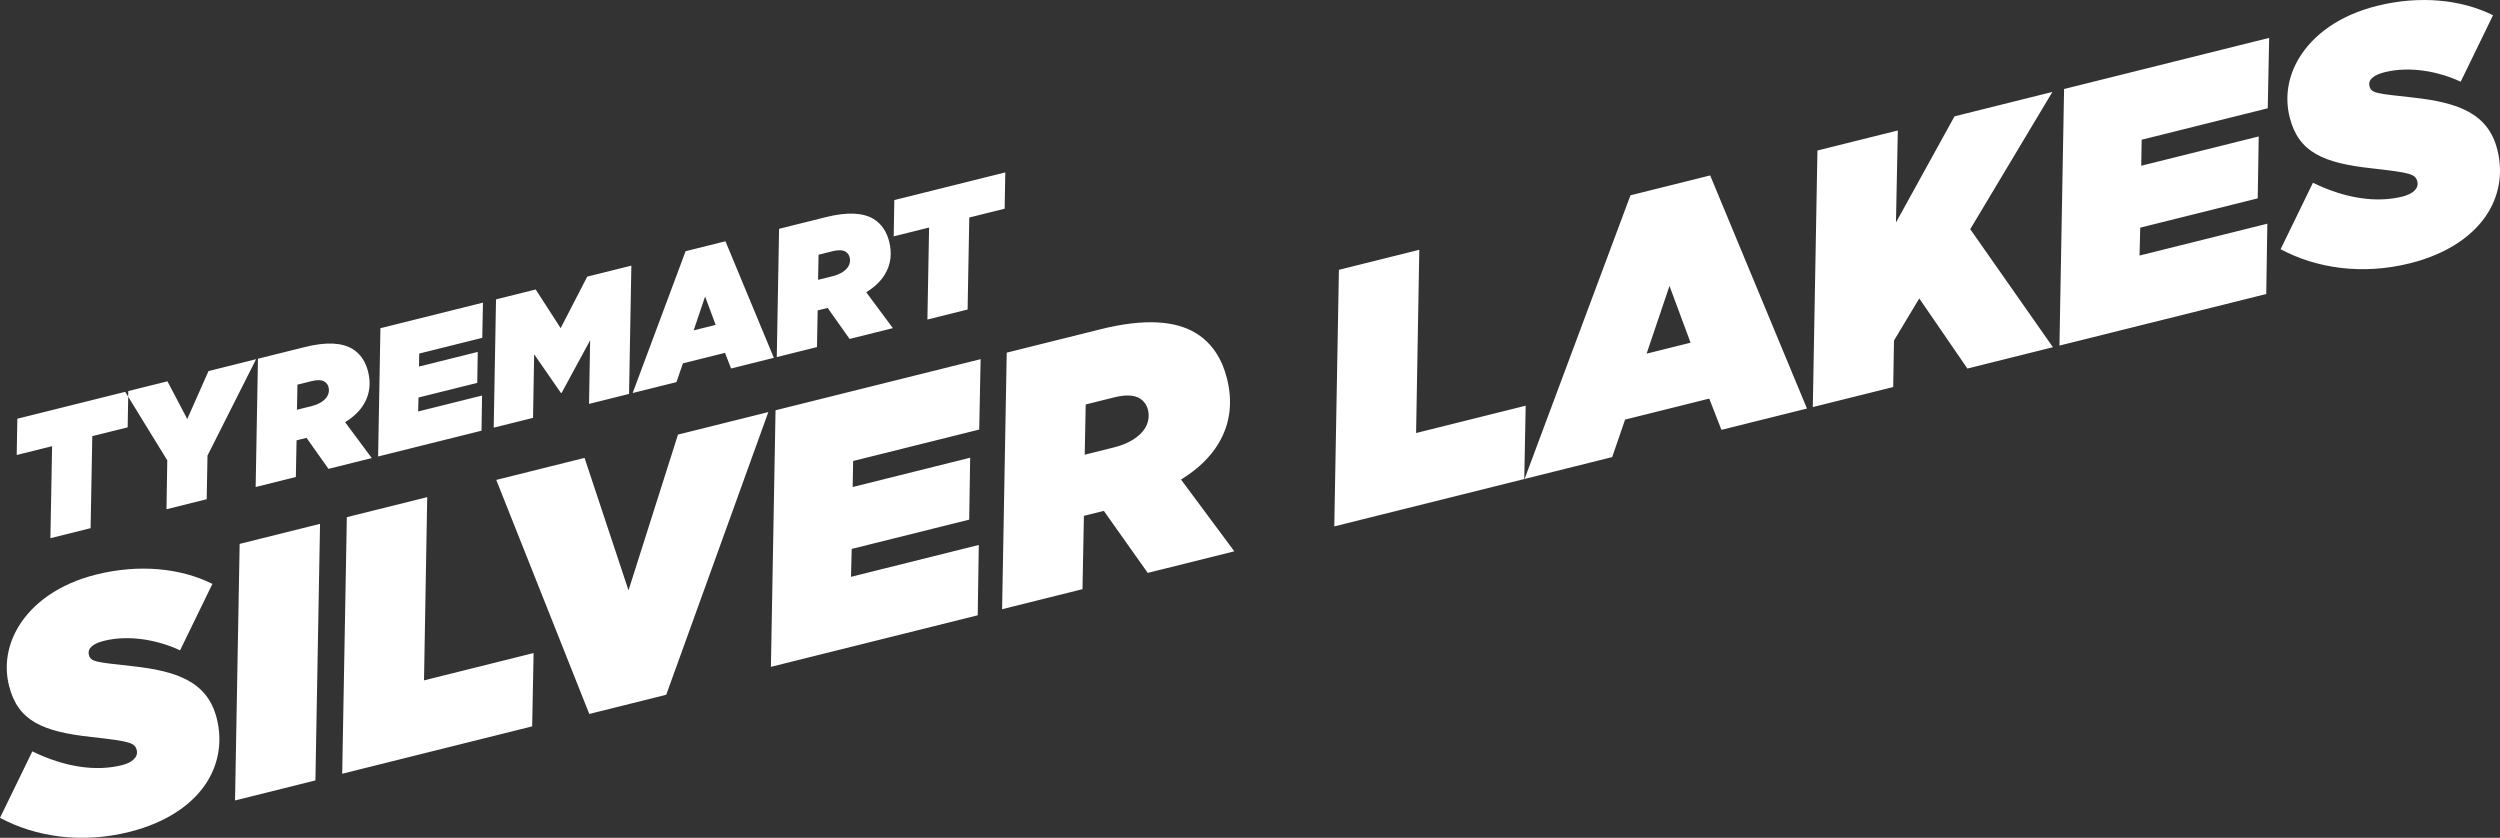
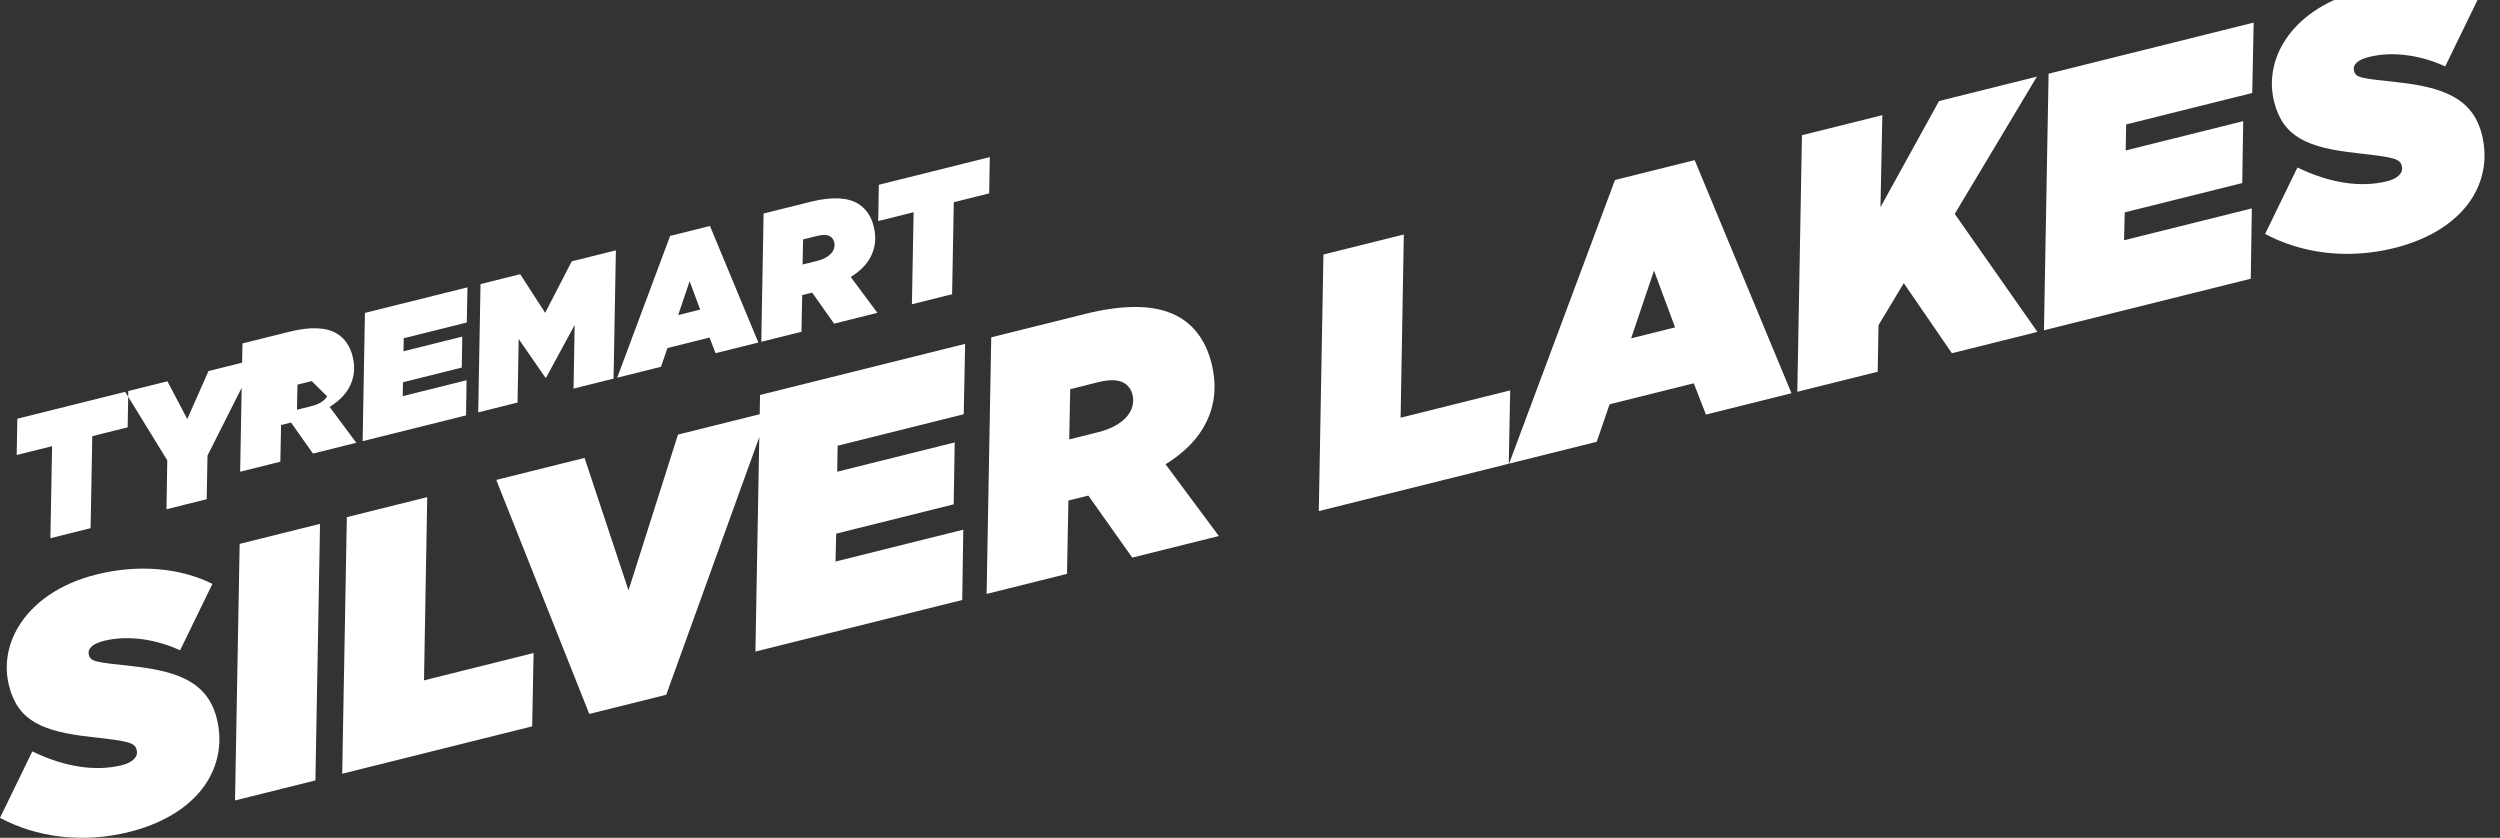
<svg xmlns="http://www.w3.org/2000/svg" enable-background="new 0 0 555.31 186.096" viewBox="0 0 555.31 186.096">
  <rect x="0" y="0" width="555.31" height="186.096" fill="#333333" stroke="none" />
-   <path d="m110.232 106.6 20.662 51.987 17.092-4.262 22.679-62.793-20.068 5.003-10.989 34.592-9.765-29.417zm-33.192 8.275-1.028 56.99 42.196-10.521.316-16.288-24.341 6.069.712-40.701zm-23.807 5.936-1.027 56.989 17.855-4.451 1.028-56.99zm-22.859 45.818c.381 1.526-1.013 2.765-3.302 3.336-5.646 1.407-12.512.526-19.891-3.065l-7.181 14.758c7.951 4.259 18.135 5.772 28.741 3.127 8.47-2.111 14.385-6.342 17.421-11.394 2.52-4.195 3.191-8.982 1.993-13.789-2.036-8.164-8.786-10.534-18.704-11.627-8.086-.902-9.307-.921-9.706-2.524-.381-1.526 1.069-2.536 3.358-3.107 5.647-1.407 12.036-.164 16.898 2.109l7.181-14.758c-7.036-3.514-16.267-4.454-25.805-2.076-8.241 2.055-14.137 6.361-17.287 11.604-2.406 4.004-3.21 8.581-2.088 13.083 1.96 7.86 7.49 10.209 18.322 11.398 8.506.959 9.631 1.246 10.05 2.925m-2.564-79.594.687-.171-24.646 6.145-.139 8.058 7.859-1.959-.375 20.436 8.928-2.226.375-20.436 7.859-1.96.117-6.803zm18.282 14.164 10.79-21.412-10.568 2.635-4.718 10.659-4.401-8.386-8.698 2.169-.022 1.255 8.681 14.133-.169 10.862 8.927-2.226zm26.586-13.153c-.544.906-1.717 1.725-3.472 2.163l-3.243.808.108-5.579 3.167-.789c1.259-.314 2.203-.266 2.823.107.476.286.791.734.924 1.269.171.686.066 1.401-.307 2.021m9.9 13.701-5.917-7.967c1.965-1.219 3.292-2.563 4.151-3.993 1.375-2.288 1.576-4.729.949-7.247-.524-2.099-1.629-3.93-3.487-5.047-2.241-1.346-5.636-1.635-10.557-.407l-10.416 2.596-.514 28.495 8.928-2.226.158-8.144.458-.114 1.755-.438 4.878 6.889zm24.545-26.706.157-7.82-22.776 5.679-.514 28.495 22.967-5.727.12-7.81-14.193 3.539.078-3.1 13.048-3.253.11-6.876-13.048 3.254.049-2.89zm32.606 12.456.514-28.494-9.805 2.444-5.901 11.441-5.544-8.587-8.813 2.197-.514 28.495 8.736-2.178.248-14.124 5.955 8.606.152-.038 6.33-11.669-.247 14.124zm19.236-15.332-4.884 1.218 2.542-7.523zm3.427 9.682 9.5-2.369-10.751-25.888-8.851 2.207-11.759 31.501 9.728-2.426 1.433-4.167 9.348-2.33zm55.429-2.072-45.554 11.357-1.027 56.99 45.935-11.453.238-15.621-28.385 7.078.157-6.199 26.096-6.506.218-13.752-26.096 6.506.099-5.779 28.004-6.982zm-29.39-20.589c-.544.905-1.718 1.725-3.473 2.162l-3.243.809.109-5.579 3.166-.789c1.259-.314 2.204-.266 2.823.106.477.287.791.735.924 1.269.172.687.066 1.402-.306 2.022m9.9 13.701-5.917-7.967c1.965-1.22 3.291-2.563 4.151-3.993 1.374-2.288 1.576-4.729.948-7.247-.523-2.099-1.628-3.931-3.487-5.048-2.24-1.346-5.635-1.634-10.557-.407l-10.415 2.597-.514 28.495 8.928-2.226.157-8.144.458-.114 1.755-.438 4.878 6.889zm24.83-26.534.139-8.059-24.646 6.145-.139 8.059 7.86-1.96-.376 20.437 8.928-2.226.375-20.437zm31.212 48.703c-1.088 1.812-3.435 3.45-6.945 4.326l-6.486 1.617.217-11.158 6.333-1.579c2.518-.628 4.407-.531 5.646.213.953.573 1.582 1.47 1.848 2.538.343 1.374.132 2.804-.613 4.043m19.8 27.402-11.834-15.934c3.93-2.439 6.583-5.126 8.301-7.986 2.75-4.576 3.153-9.458 1.898-14.494-1.047-4.197-3.257-7.86-6.975-10.094-4.48-2.692-11.27-3.269-21.113-.815l-20.831 5.194-1.028 56.989 17.855-4.451.316-16.288.916-.229 3.51-.875 9.756 13.777zm64.716-32.345-24.341 6.069.712-40.702-17.855 4.452-1.028 56.99 42.196-10.521zm36.628-13.996-9.767 2.436 5.083-15.046zm6.854 19.364 19-4.737-21.501-51.778-17.702 4.414-23.519 63.002 19.457-4.851 2.867-8.333 18.694-4.661zm73.633-18.359-18.369-26.218 18.253-30.486-21.747 5.422-13.004 23.585.414-20.446-17.855 4.452-1.028 56.989 17.855-4.451.178-10.338 5.614-9.342 10.69 15.57zm47.715-53.069.315-15.639-45.553 11.357-1.028 56.99 45.935-11.453.239-15.621-28.385 7.078.156-6.199 26.096-6.506.219-13.752-26.096 6.507.099-5.78zm22.604-4.906c-.38-1.526 1.07-2.536 3.359-3.107 5.646-1.408 12.035-.164 16.897 2.109l7.181-14.758c-7.036-3.514-16.266-4.454-25.805-2.076-8.24 2.055-14.137 6.361-17.287 11.604-2.406 4.004-3.21 8.581-2.087 13.083 1.959 7.859 7.489 10.209 18.322 11.398 8.506.959 9.631 1.246 10.049 2.925.381 1.526-1.012 2.765-3.301 3.336-5.647 1.407-12.513.526-19.892-3.065l-7.18 14.758c7.95 4.259 18.135 5.772 28.741 3.127 8.469-2.111 14.385-6.342 17.421-11.394 2.52-4.195 3.191-8.982 1.992-13.789-2.036-8.164-8.786-10.534-18.703-11.627-8.087-.902-9.307-.922-9.707-2.524" fill="#fff" />
+   <path d="m110.232 106.6 20.662 51.987 17.092-4.262 22.679-62.793-20.068 5.003-10.989 34.592-9.765-29.417zm-33.192 8.275-1.028 56.99 42.196-10.521.316-16.288-24.341 6.069.712-40.701zm-23.807 5.936-1.027 56.989 17.855-4.451 1.028-56.99zm-22.859 45.818c.381 1.526-1.013 2.765-3.302 3.336-5.646 1.407-12.512.526-19.891-3.065l-7.181 14.758c7.951 4.259 18.135 5.772 28.741 3.127 8.47-2.111 14.385-6.342 17.421-11.394 2.52-4.195 3.191-8.982 1.993-13.789-2.036-8.164-8.786-10.534-18.704-11.627-8.086-.902-9.307-.921-9.706-2.524-.381-1.526 1.069-2.536 3.358-3.107 5.647-1.407 12.036-.164 16.898 2.109l7.181-14.758c-7.036-3.514-16.267-4.454-25.805-2.076-8.241 2.055-14.137 6.361-17.287 11.604-2.406 4.004-3.21 8.581-2.088 13.083 1.96 7.86 7.49 10.209 18.322 11.398 8.506.959 9.631 1.246 10.05 2.925m-2.564-79.594.687-.171-24.646 6.145-.139 8.058 7.859-1.959-.375 20.436 8.928-2.226.375-20.436 7.859-1.96.117-6.803zm18.282 14.164 10.79-21.412-10.568 2.635-4.718 10.659-4.401-8.386-8.698 2.169-.022 1.255 8.681 14.133-.169 10.862 8.927-2.226zm26.586-13.153c-.544.906-1.717 1.725-3.472 2.163l-3.243.808.108-5.579 3.167-.789m9.9 13.701-5.917-7.967c1.965-1.219 3.292-2.563 4.151-3.993 1.375-2.288 1.576-4.729.949-7.247-.524-2.099-1.629-3.93-3.487-5.047-2.241-1.346-5.636-1.635-10.557-.407l-10.416 2.596-.514 28.495 8.928-2.226.158-8.144.458-.114 1.755-.438 4.878 6.889zm24.545-26.706.157-7.82-22.776 5.679-.514 28.495 22.967-5.727.12-7.81-14.193 3.539.078-3.1 13.048-3.253.11-6.876-13.048 3.254.049-2.89zm32.606 12.456.514-28.494-9.805 2.444-5.901 11.441-5.544-8.587-8.813 2.197-.514 28.495 8.736-2.178.248-14.124 5.955 8.606.152-.038 6.33-11.669-.247 14.124zm19.236-15.332-4.884 1.218 2.542-7.523zm3.427 9.682 9.5-2.369-10.751-25.888-8.851 2.207-11.759 31.501 9.728-2.426 1.433-4.167 9.348-2.33zm55.429-2.072-45.554 11.357-1.027 56.99 45.935-11.453.238-15.621-28.385 7.078.157-6.199 26.096-6.506.218-13.752-26.096 6.506.099-5.779 28.004-6.982zm-29.39-20.589c-.544.905-1.718 1.725-3.473 2.162l-3.243.809.109-5.579 3.166-.789c1.259-.314 2.204-.266 2.823.106.477.287.791.735.924 1.269.172.687.066 1.402-.306 2.022m9.9 13.701-5.917-7.967c1.965-1.22 3.291-2.563 4.151-3.993 1.374-2.288 1.576-4.729.948-7.247-.523-2.099-1.628-3.931-3.487-5.048-2.24-1.346-5.635-1.634-10.557-.407l-10.415 2.597-.514 28.495 8.928-2.226.157-8.144.458-.114 1.755-.438 4.878 6.889zm24.83-26.534.139-8.059-24.646 6.145-.139 8.059 7.86-1.96-.376 20.437 8.928-2.226.375-20.437zm31.212 48.703c-1.088 1.812-3.435 3.45-6.945 4.326l-6.486 1.617.217-11.158 6.333-1.579c2.518-.628 4.407-.531 5.646.213.953.573 1.582 1.47 1.848 2.538.343 1.374.132 2.804-.613 4.043m19.8 27.402-11.834-15.934c3.93-2.439 6.583-5.126 8.301-7.986 2.75-4.576 3.153-9.458 1.898-14.494-1.047-4.197-3.257-7.86-6.975-10.094-4.48-2.692-11.27-3.269-21.113-.815l-20.831 5.194-1.028 56.989 17.855-4.451.316-16.288.916-.229 3.51-.875 9.756 13.777zm64.716-32.345-24.341 6.069.712-40.702-17.855 4.452-1.028 56.99 42.196-10.521zm36.628-13.996-9.767 2.436 5.083-15.046zm6.854 19.364 19-4.737-21.501-51.778-17.702 4.414-23.519 63.002 19.457-4.851 2.867-8.333 18.694-4.661zm73.633-18.359-18.369-26.218 18.253-30.486-21.747 5.422-13.004 23.585.414-20.446-17.855 4.452-1.028 56.989 17.855-4.451.178-10.338 5.614-9.342 10.69 15.57zm47.715-53.069.315-15.639-45.553 11.357-1.028 56.99 45.935-11.453.239-15.621-28.385 7.078.156-6.199 26.096-6.506.219-13.752-26.096 6.507.099-5.78zm22.604-4.906c-.38-1.526 1.07-2.536 3.359-3.107 5.646-1.408 12.035-.164 16.897 2.109l7.181-14.758c-7.036-3.514-16.266-4.454-25.805-2.076-8.24 2.055-14.137 6.361-17.287 11.604-2.406 4.004-3.21 8.581-2.087 13.083 1.959 7.859 7.489 10.209 18.322 11.398 8.506.959 9.631 1.246 10.049 2.925.381 1.526-1.012 2.765-3.301 3.336-5.647 1.407-12.513.526-19.892-3.065l-7.18 14.758c7.95 4.259 18.135 5.772 28.741 3.127 8.469-2.111 14.385-6.342 17.421-11.394 2.52-4.195 3.191-8.982 1.992-13.789-2.036-8.164-8.786-10.534-18.703-11.627-8.087-.902-9.307-.922-9.707-2.524" fill="#fff" />
</svg>